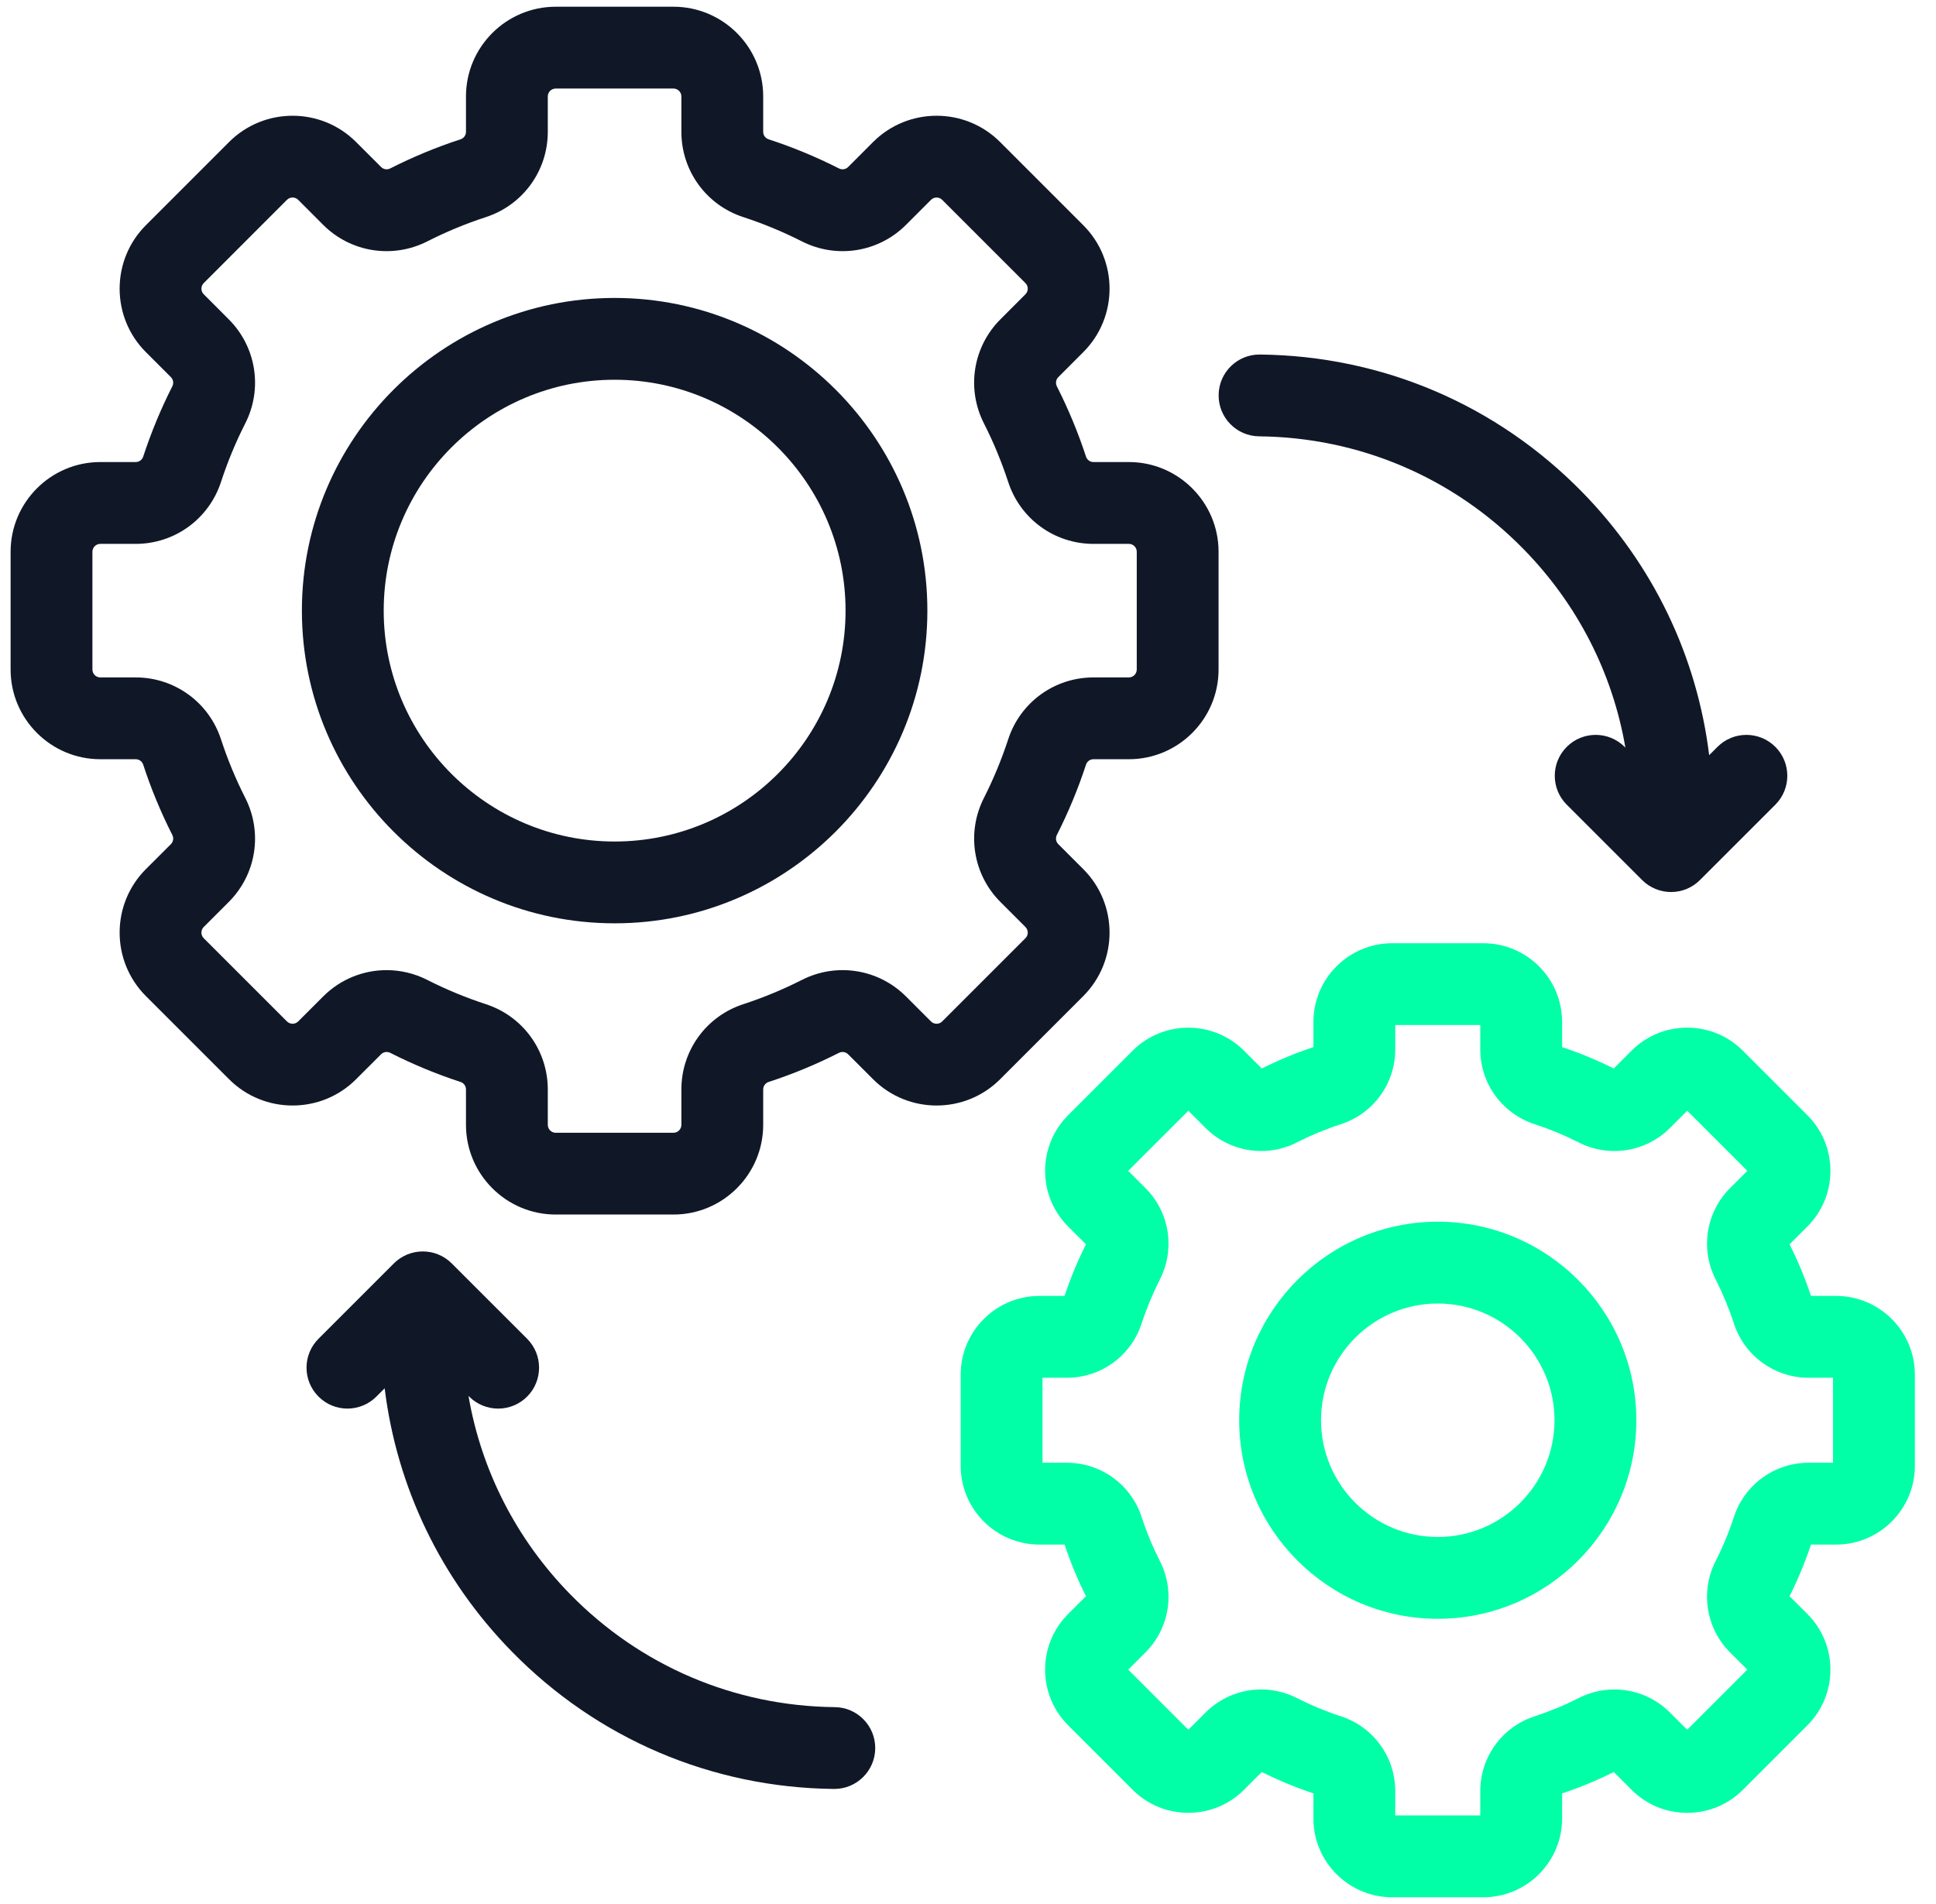
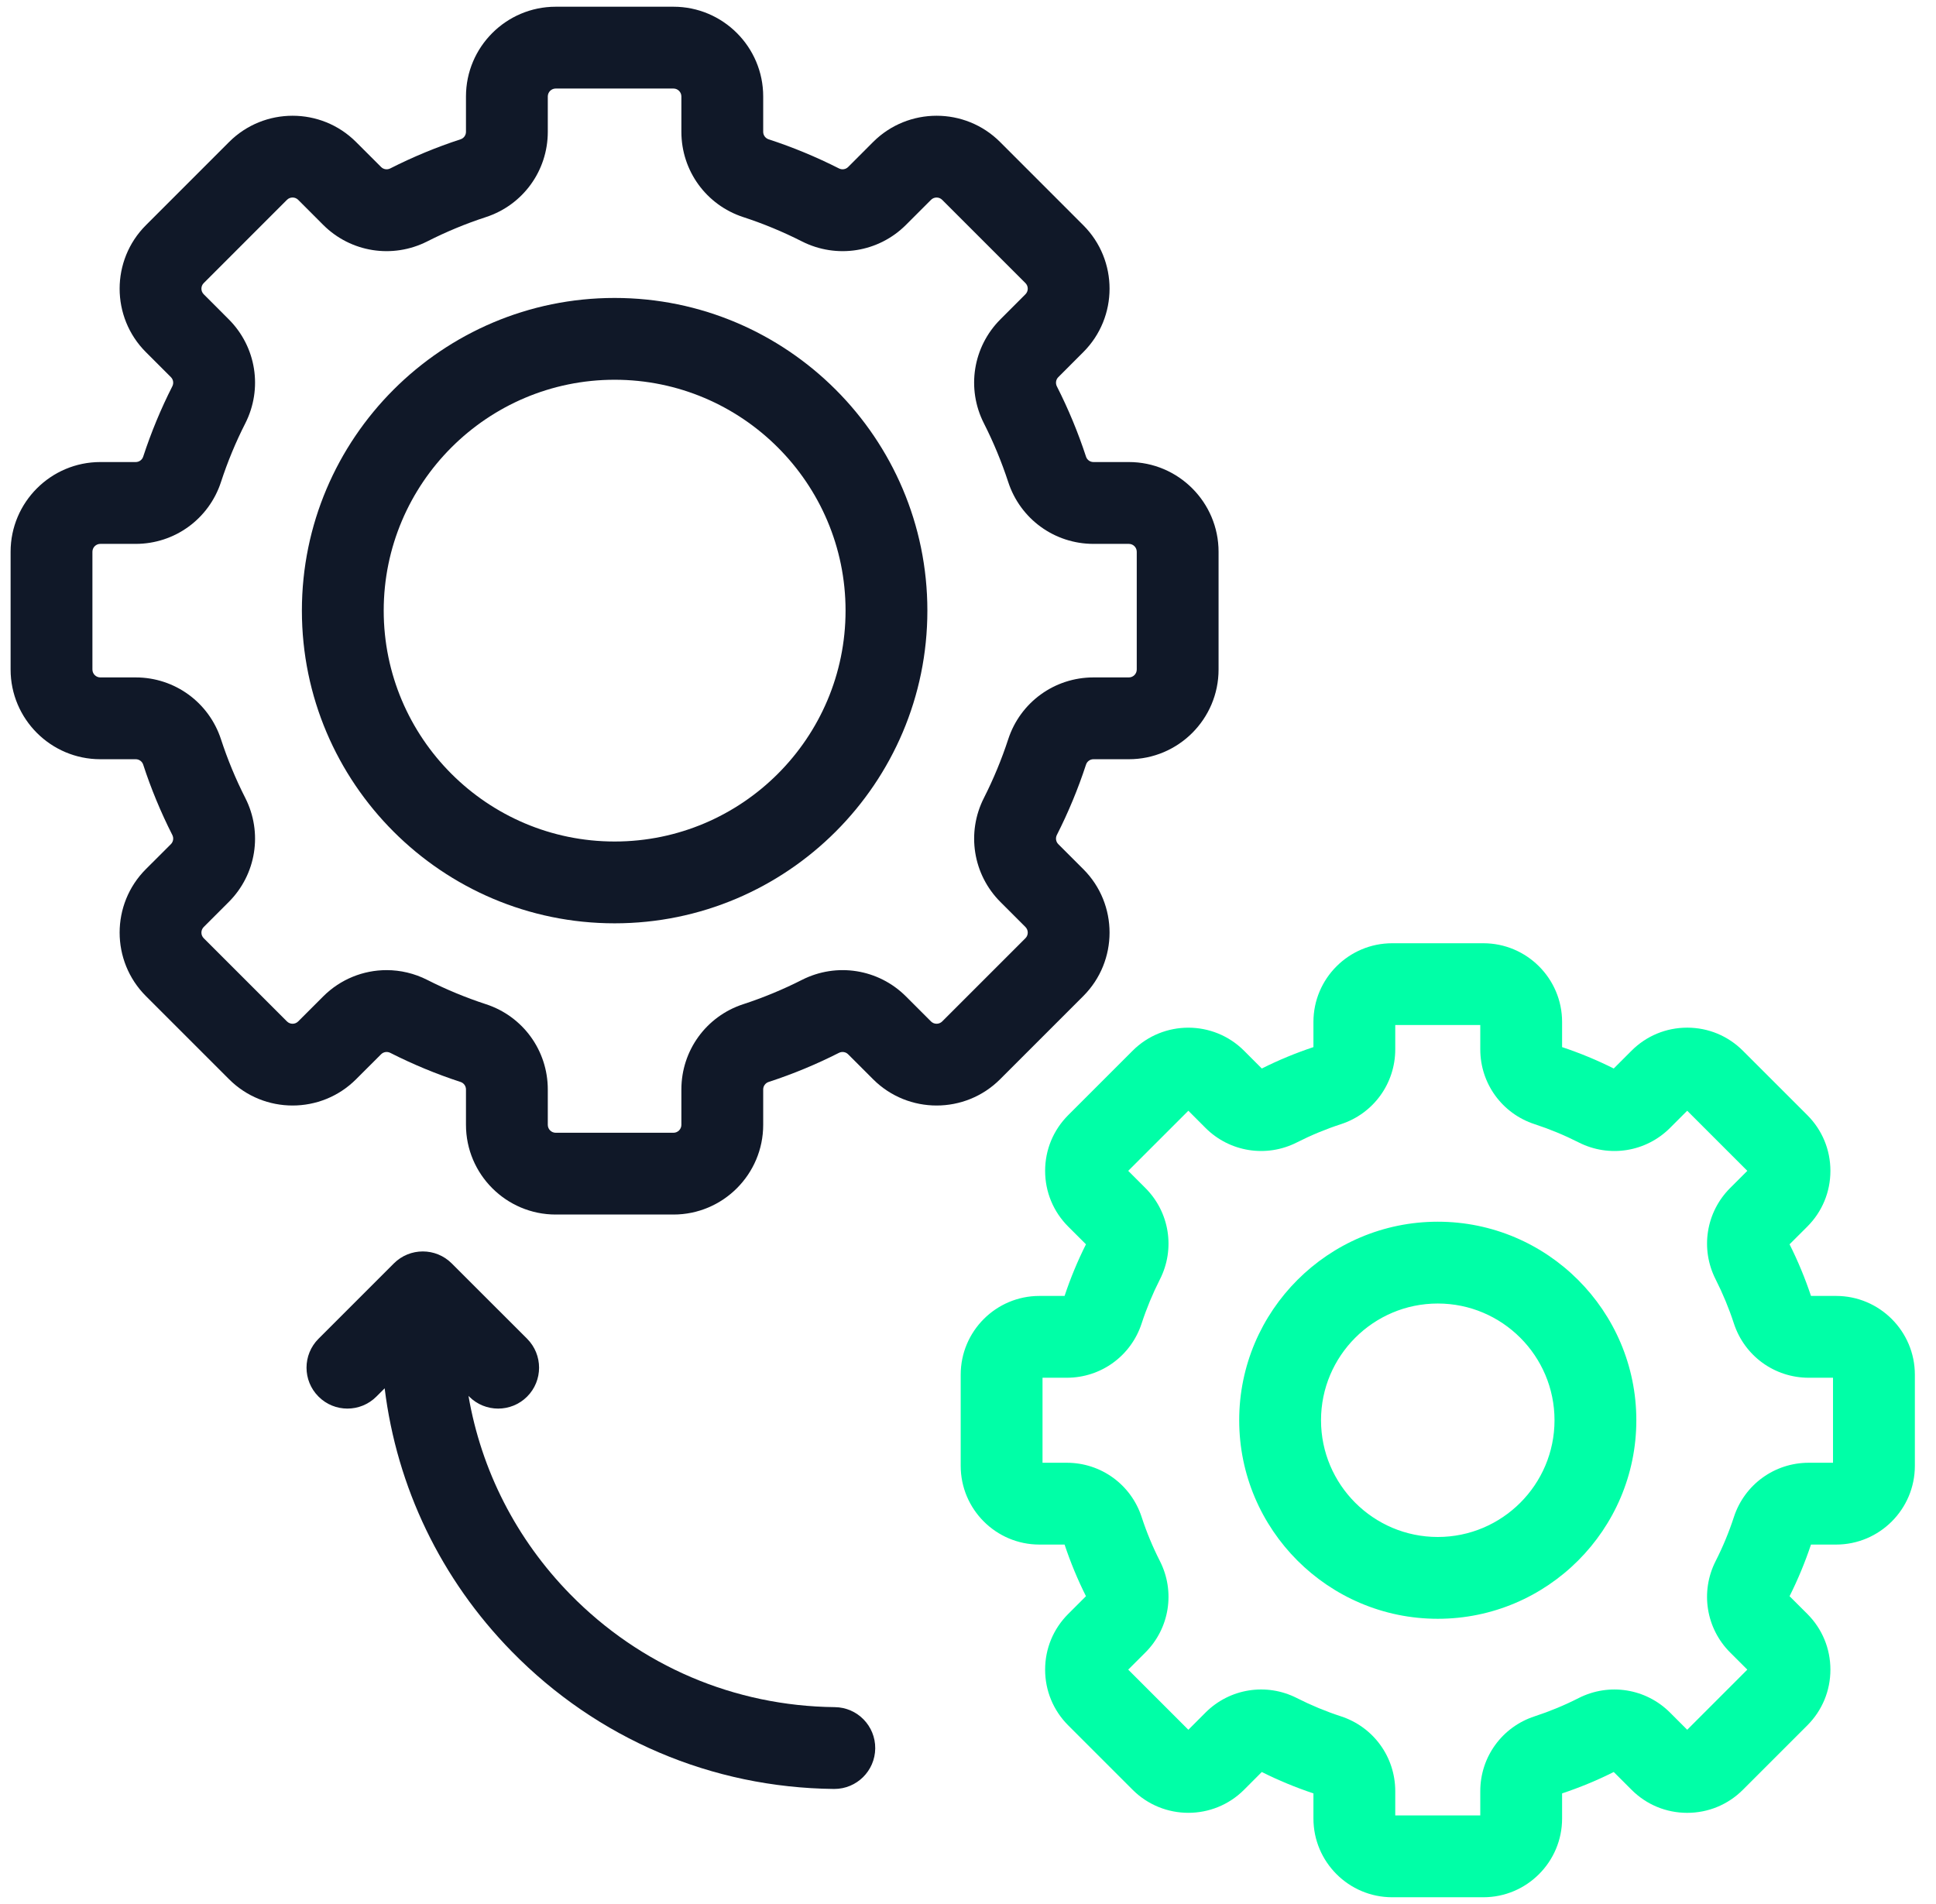
<svg xmlns="http://www.w3.org/2000/svg" width="61" height="60" viewBox="0 0 61 60" fill="none">
  <g clip-path="url(#clip0_3030_15064)">
    <path d="M26.302 53.796C23.14 53.762 20.18 52.499 17.967 50.24C16.266 48.502 15.164 46.334 14.761 43.987L14.784 44.011C15.288 44.514 16.104 44.514 16.608 44.011C17.111 43.507 17.111 42.691 16.608 42.187L14.233 39.813C13.73 39.31 12.914 39.31 12.41 39.813L10.036 42.187C9.532 42.691 9.532 43.507 10.036 44.01C10.287 44.262 10.617 44.388 10.947 44.388C11.277 44.388 11.607 44.262 11.859 44.01L12.12 43.749C12.504 46.868 13.89 49.76 16.125 52.043C18.819 54.795 22.424 56.333 26.274 56.374C26.279 56.374 26.284 56.374 26.288 56.374C26.994 56.374 27.569 55.805 27.577 55.098C27.584 54.386 27.014 53.803 26.302 53.796Z" fill="#101828" />
-     <path d="M55.938 23.535C55.434 23.032 54.618 23.032 54.115 23.535L53.853 23.797C53.469 20.678 52.084 17.785 49.848 15.502C47.154 12.751 43.55 11.213 39.699 11.172C38.987 11.164 38.404 11.735 38.397 12.447C38.389 13.159 38.96 13.742 39.672 13.75C42.834 13.783 45.794 15.046 48.006 17.306C49.708 19.044 50.81 21.212 51.213 23.559L51.189 23.535C50.685 23.032 49.869 23.032 49.366 23.535C48.862 24.038 48.862 24.855 49.366 25.358L51.74 27.732C51.982 27.974 52.31 28.11 52.652 28.11C52.994 28.11 53.322 27.974 53.563 27.732L55.938 25.358C56.441 24.855 56.441 24.039 55.938 23.535Z" fill="#101828" />
    <path d="M35.568 14.56H34.453C34.346 14.56 34.251 14.492 34.218 14.389C33.97 13.631 33.661 12.886 33.3 12.175C33.251 12.077 33.269 11.961 33.345 11.885L34.133 11.096C35.236 9.994 35.236 8.2 34.133 7.098L31.51 4.474C30.408 3.372 28.614 3.372 27.511 4.474L26.723 5.263C26.647 5.339 26.53 5.357 26.433 5.307C25.721 4.946 24.976 4.637 24.218 4.39C24.116 4.356 24.047 4.262 24.047 4.154V3.039C24.047 1.48 22.779 0.212 21.22 0.212H17.51C15.951 0.212 14.682 1.48 14.682 3.039V4.154C14.682 4.262 14.614 4.356 14.511 4.39C13.753 4.637 13.008 4.946 12.297 5.307C12.2 5.357 12.083 5.339 12.007 5.262L11.218 4.474C10.116 3.372 8.322 3.372 7.219 4.474L4.596 7.098C3.494 8.2 3.494 9.994 4.596 11.096L5.385 11.885C5.461 11.961 5.479 12.077 5.429 12.175C5.068 12.886 4.76 13.631 4.512 14.389C4.479 14.492 4.384 14.56 4.276 14.56H3.162C1.602 14.56 0.334 15.829 0.334 17.388V21.098C0.334 22.657 1.602 23.925 3.161 23.925H4.276C4.384 23.925 4.479 23.994 4.512 24.096C4.759 24.854 5.068 25.599 5.429 26.311C5.479 26.408 5.461 26.525 5.385 26.601L4.596 27.389C3.494 28.491 3.494 30.285 4.596 31.388L7.219 34.011C8.322 35.113 10.116 35.113 11.218 34.011L12.007 33.223C12.083 33.147 12.199 33.129 12.297 33.178C13.008 33.539 13.753 33.848 14.511 34.095C14.614 34.129 14.682 34.224 14.682 34.331V35.446C14.682 37.005 15.951 38.273 17.51 38.273H21.22C22.779 38.273 24.047 37.005 24.047 35.446V34.331C24.047 34.224 24.116 34.129 24.218 34.095C24.977 33.848 25.722 33.539 26.433 33.178C26.53 33.129 26.647 33.147 26.723 33.223L27.511 34.011C28.614 35.113 30.408 35.113 31.51 34.011L34.133 31.388C35.236 30.285 35.236 28.491 34.133 27.389L33.345 26.601C33.269 26.525 33.251 26.408 33.3 26.311C33.661 25.6 33.97 24.855 34.218 24.096C34.251 23.994 34.346 23.925 34.453 23.925H35.568C37.127 23.925 38.395 22.657 38.395 21.098V17.388C38.395 15.829 37.127 14.56 35.568 14.56ZM35.817 21.098C35.817 21.235 35.706 21.347 35.568 21.347H34.453C33.227 21.347 32.147 22.13 31.767 23.296C31.56 23.929 31.303 24.55 31.002 25.144C30.446 26.238 30.655 27.557 31.522 28.424L32.31 29.212C32.407 29.31 32.407 29.468 32.31 29.565L29.687 32.188C29.59 32.285 29.431 32.285 29.334 32.188L28.546 31.4C27.679 30.533 26.36 30.323 25.265 30.88C24.672 31.181 24.051 31.438 23.418 31.645C22.252 32.025 21.469 33.105 21.469 34.331V35.446C21.469 35.584 21.357 35.696 21.22 35.696H17.51C17.372 35.696 17.26 35.584 17.26 35.446V34.331C17.26 33.105 16.477 32.025 15.311 31.645C14.678 31.438 14.057 31.181 13.464 30.88C13.055 30.672 12.616 30.571 12.18 30.571C11.448 30.571 10.727 30.856 10.183 31.4L9.395 32.188C9.298 32.285 9.14 32.285 9.042 32.188L6.419 29.565C6.322 29.468 6.322 29.31 6.419 29.212L7.207 28.424C8.075 27.557 8.284 26.239 7.728 25.144C7.426 24.55 7.169 23.929 6.963 23.297C6.582 22.131 5.502 21.347 4.276 21.347H3.161C3.024 21.347 2.912 21.235 2.912 21.098V17.388C2.912 17.25 3.024 17.139 3.161 17.139H4.276C5.502 17.139 6.582 16.355 6.963 15.189C7.169 14.557 7.426 13.935 7.728 13.342C8.284 12.247 8.075 10.929 7.207 10.062L6.419 9.273C6.322 9.176 6.322 9.018 6.419 8.921L9.042 6.297C9.139 6.2 9.298 6.2 9.395 6.297L10.183 7.086C11.05 7.953 12.369 8.162 13.464 7.606C14.057 7.305 14.678 7.047 15.311 6.841C16.477 6.46 17.26 5.381 17.26 4.154V3.04C17.26 2.902 17.372 2.79 17.51 2.79H21.219C21.357 2.79 21.469 2.902 21.469 3.04V4.154C21.469 5.381 22.252 6.46 23.418 6.841C24.05 7.047 24.672 7.305 25.265 7.606C26.361 8.162 27.679 7.953 28.546 7.086L29.334 6.298C29.431 6.2 29.59 6.2 29.687 6.298L32.31 8.921C32.407 9.018 32.407 9.176 32.31 9.273L31.522 10.062C30.655 10.929 30.445 12.247 31.002 13.342C31.303 13.935 31.56 14.557 31.767 15.189C32.147 16.355 33.227 17.139 34.453 17.139H35.568C35.706 17.139 35.817 17.25 35.817 17.388V21.098H35.817Z" fill="#101828" />
    <path d="M19.366 9.389C13.932 9.389 9.512 13.809 9.512 19.242C9.512 24.676 13.932 29.096 19.366 29.096C24.799 29.096 29.22 24.676 29.22 19.242C29.22 13.809 24.799 9.389 19.366 9.389ZM19.366 26.518C15.354 26.518 12.09 23.254 12.09 19.242C12.09 15.231 15.354 11.967 19.366 11.967C23.378 11.967 26.642 15.231 26.642 19.242C26.642 23.254 23.378 26.518 19.366 26.518Z" fill="#101828" />
    <path d="M46.738 59.787H43.865C42.497 59.787 41.384 58.674 41.384 57.306V56.514C40.828 56.329 40.281 56.103 39.757 55.84L39.197 56.401C38.23 57.368 36.656 57.368 35.688 56.401L33.656 54.369C33.188 53.9 32.93 53.277 32.93 52.614C32.93 51.952 33.188 51.329 33.657 50.86L34.217 50.3C33.954 49.776 33.728 49.229 33.543 48.673H32.75C31.382 48.673 30.27 47.56 30.27 46.192V43.319C30.27 41.951 31.382 40.838 32.75 40.838H33.543C33.727 40.282 33.954 39.735 34.217 39.211L33.656 38.651C33.188 38.182 32.93 37.559 32.93 36.896C32.93 36.234 33.188 35.611 33.656 35.142L35.688 33.11C36.656 32.143 38.229 32.143 39.197 33.11L39.757 33.671C40.281 33.408 40.828 33.182 41.384 32.997V32.204C41.384 30.836 42.497 29.724 43.865 29.724H46.738C48.106 29.724 49.219 30.837 49.219 32.204V32.997C49.775 33.182 50.322 33.408 50.846 33.671L51.407 33.11C51.875 32.642 52.498 32.384 53.161 32.384C53.824 32.384 54.446 32.642 54.915 33.111L56.947 35.142C57.415 35.611 57.673 36.234 57.673 36.896C57.673 37.559 57.415 38.182 56.947 38.651L56.386 39.211C56.649 39.735 56.876 40.282 57.061 40.838H57.853C59.221 40.838 60.334 41.951 60.334 43.319V46.192C60.334 47.56 59.221 48.673 57.853 48.673H57.061C56.875 49.229 56.649 49.776 56.386 50.3L56.947 50.86C57.415 51.329 57.673 51.952 57.673 52.615C57.673 53.277 57.415 53.9 56.947 54.369L54.915 56.401C54.446 56.869 53.824 57.127 53.161 57.127C52.498 57.127 51.875 56.869 51.407 56.4L50.846 55.84C50.322 56.103 49.775 56.329 49.219 56.514V57.306C49.219 58.674 48.106 59.787 46.738 59.787ZM43.962 57.209H46.641V56.443C46.641 55.367 47.328 54.42 48.352 54.086C48.827 53.931 49.295 53.737 49.741 53.51C50.701 53.023 51.858 53.206 52.619 53.967L53.161 54.509L55.055 52.614L54.513 52.073C53.752 51.312 53.569 50.155 54.056 49.195C54.283 48.749 54.477 48.281 54.632 47.805C54.966 46.782 55.913 46.095 56.989 46.095H57.755V43.416H56.989C55.913 43.416 54.966 42.729 54.632 41.706C54.477 41.23 54.283 40.763 54.057 40.316C53.569 39.356 53.752 38.199 54.513 37.438L55.055 36.896L53.161 35.002L52.619 35.544C51.858 36.305 50.701 36.488 49.741 36C49.295 35.774 48.827 35.58 48.352 35.425C47.328 35.091 46.641 34.144 46.641 33.068V32.301H43.962V33.068C43.962 34.144 43.275 35.091 42.252 35.425C41.776 35.58 41.308 35.774 40.863 36C39.902 36.488 38.745 36.304 37.984 35.544L37.443 35.002L35.548 36.896L36.09 37.438C36.851 38.199 37.035 39.356 36.547 40.316C36.32 40.763 36.126 41.23 35.971 41.705C35.637 42.729 34.69 43.416 33.614 43.416H32.848V46.095H33.614C34.69 46.095 35.637 46.782 35.971 47.805C36.126 48.281 36.32 48.748 36.547 49.194C37.035 50.155 36.851 51.312 36.09 52.073L35.548 52.614L37.443 54.509L37.984 53.967C38.745 53.206 39.902 53.022 40.862 53.51C41.309 53.737 41.776 53.931 42.252 54.086C43.275 54.42 43.962 55.367 43.962 56.443V57.209H43.962ZM45.302 51.012C41.852 51.012 39.045 48.205 39.045 44.755C39.045 41.306 41.852 38.499 45.302 38.499C48.752 38.499 51.558 41.306 51.558 44.755C51.558 48.205 48.752 51.012 45.302 51.012ZM45.302 41.077C43.273 41.077 41.623 42.727 41.623 44.755C41.623 46.784 43.273 48.434 45.302 48.434C47.33 48.434 48.98 46.784 48.98 44.755C48.98 42.727 47.33 41.077 45.302 41.077Z" fill="#00FFA7" />
  </g>
  <defs>
    <clipPath id="clip0_3030_15064">
      <rect width="60" height="60" fill="white" transform="translate(0.334)" />
    </clipPath>
  </defs>
</svg>